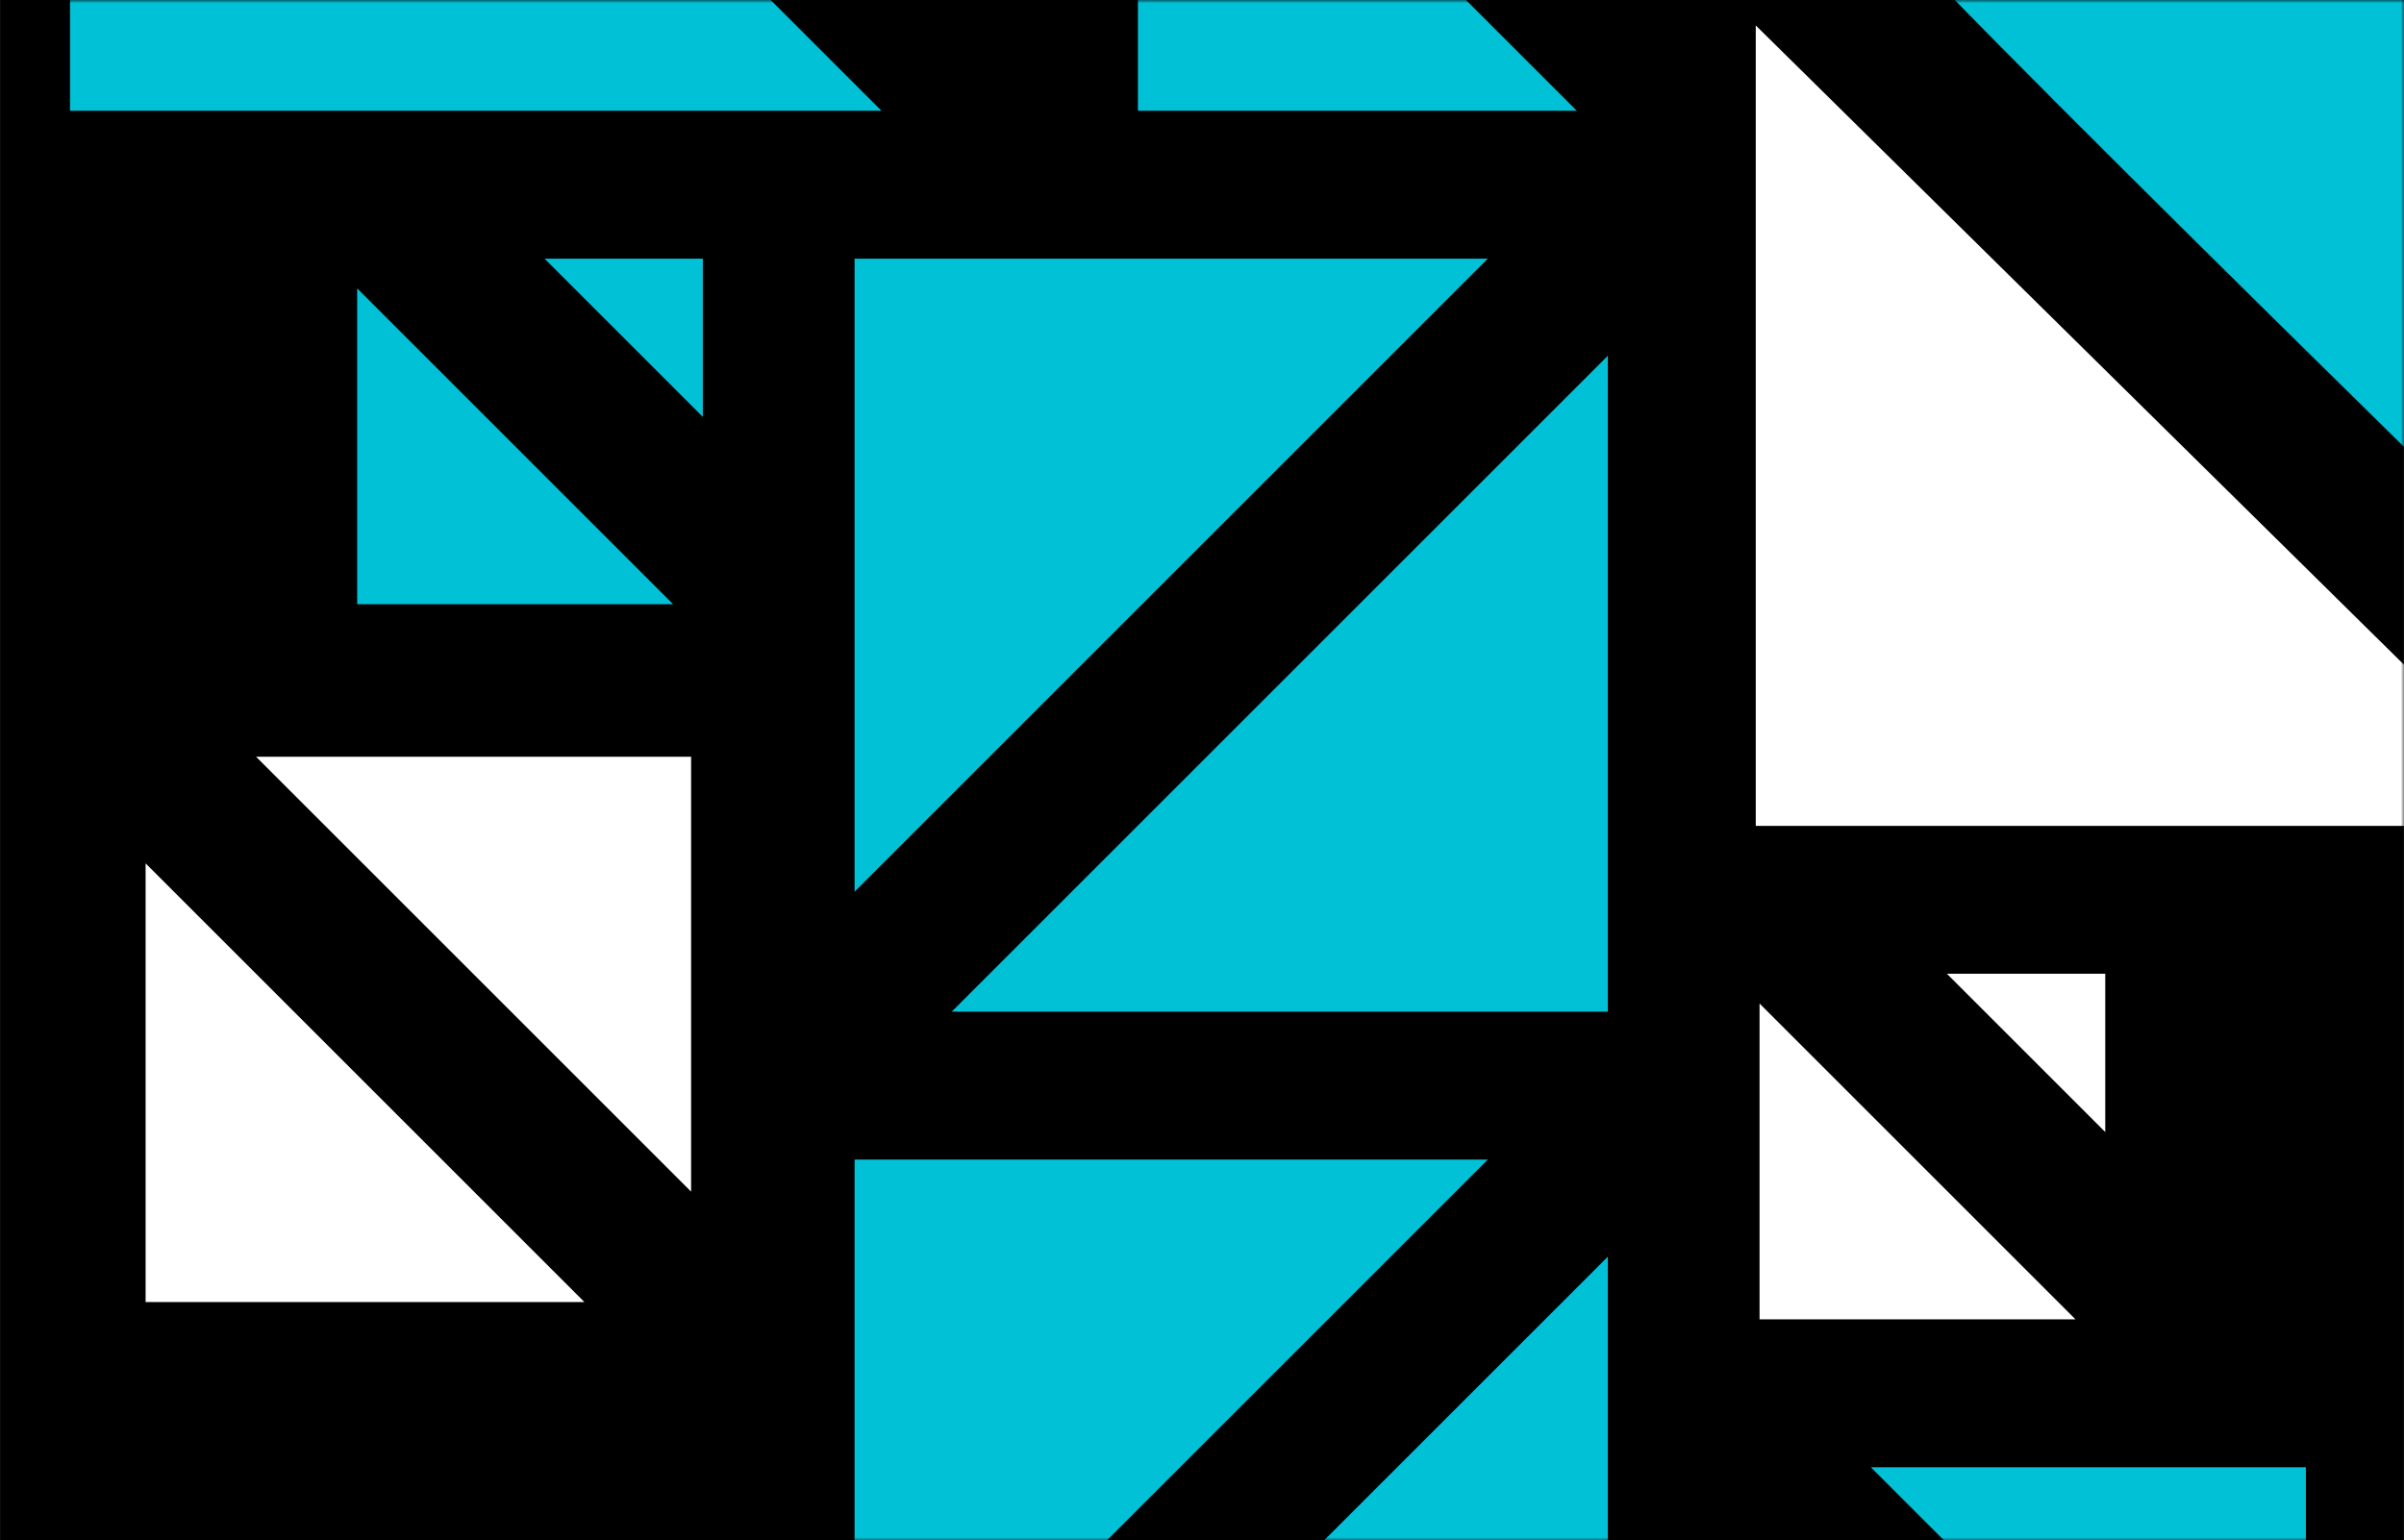
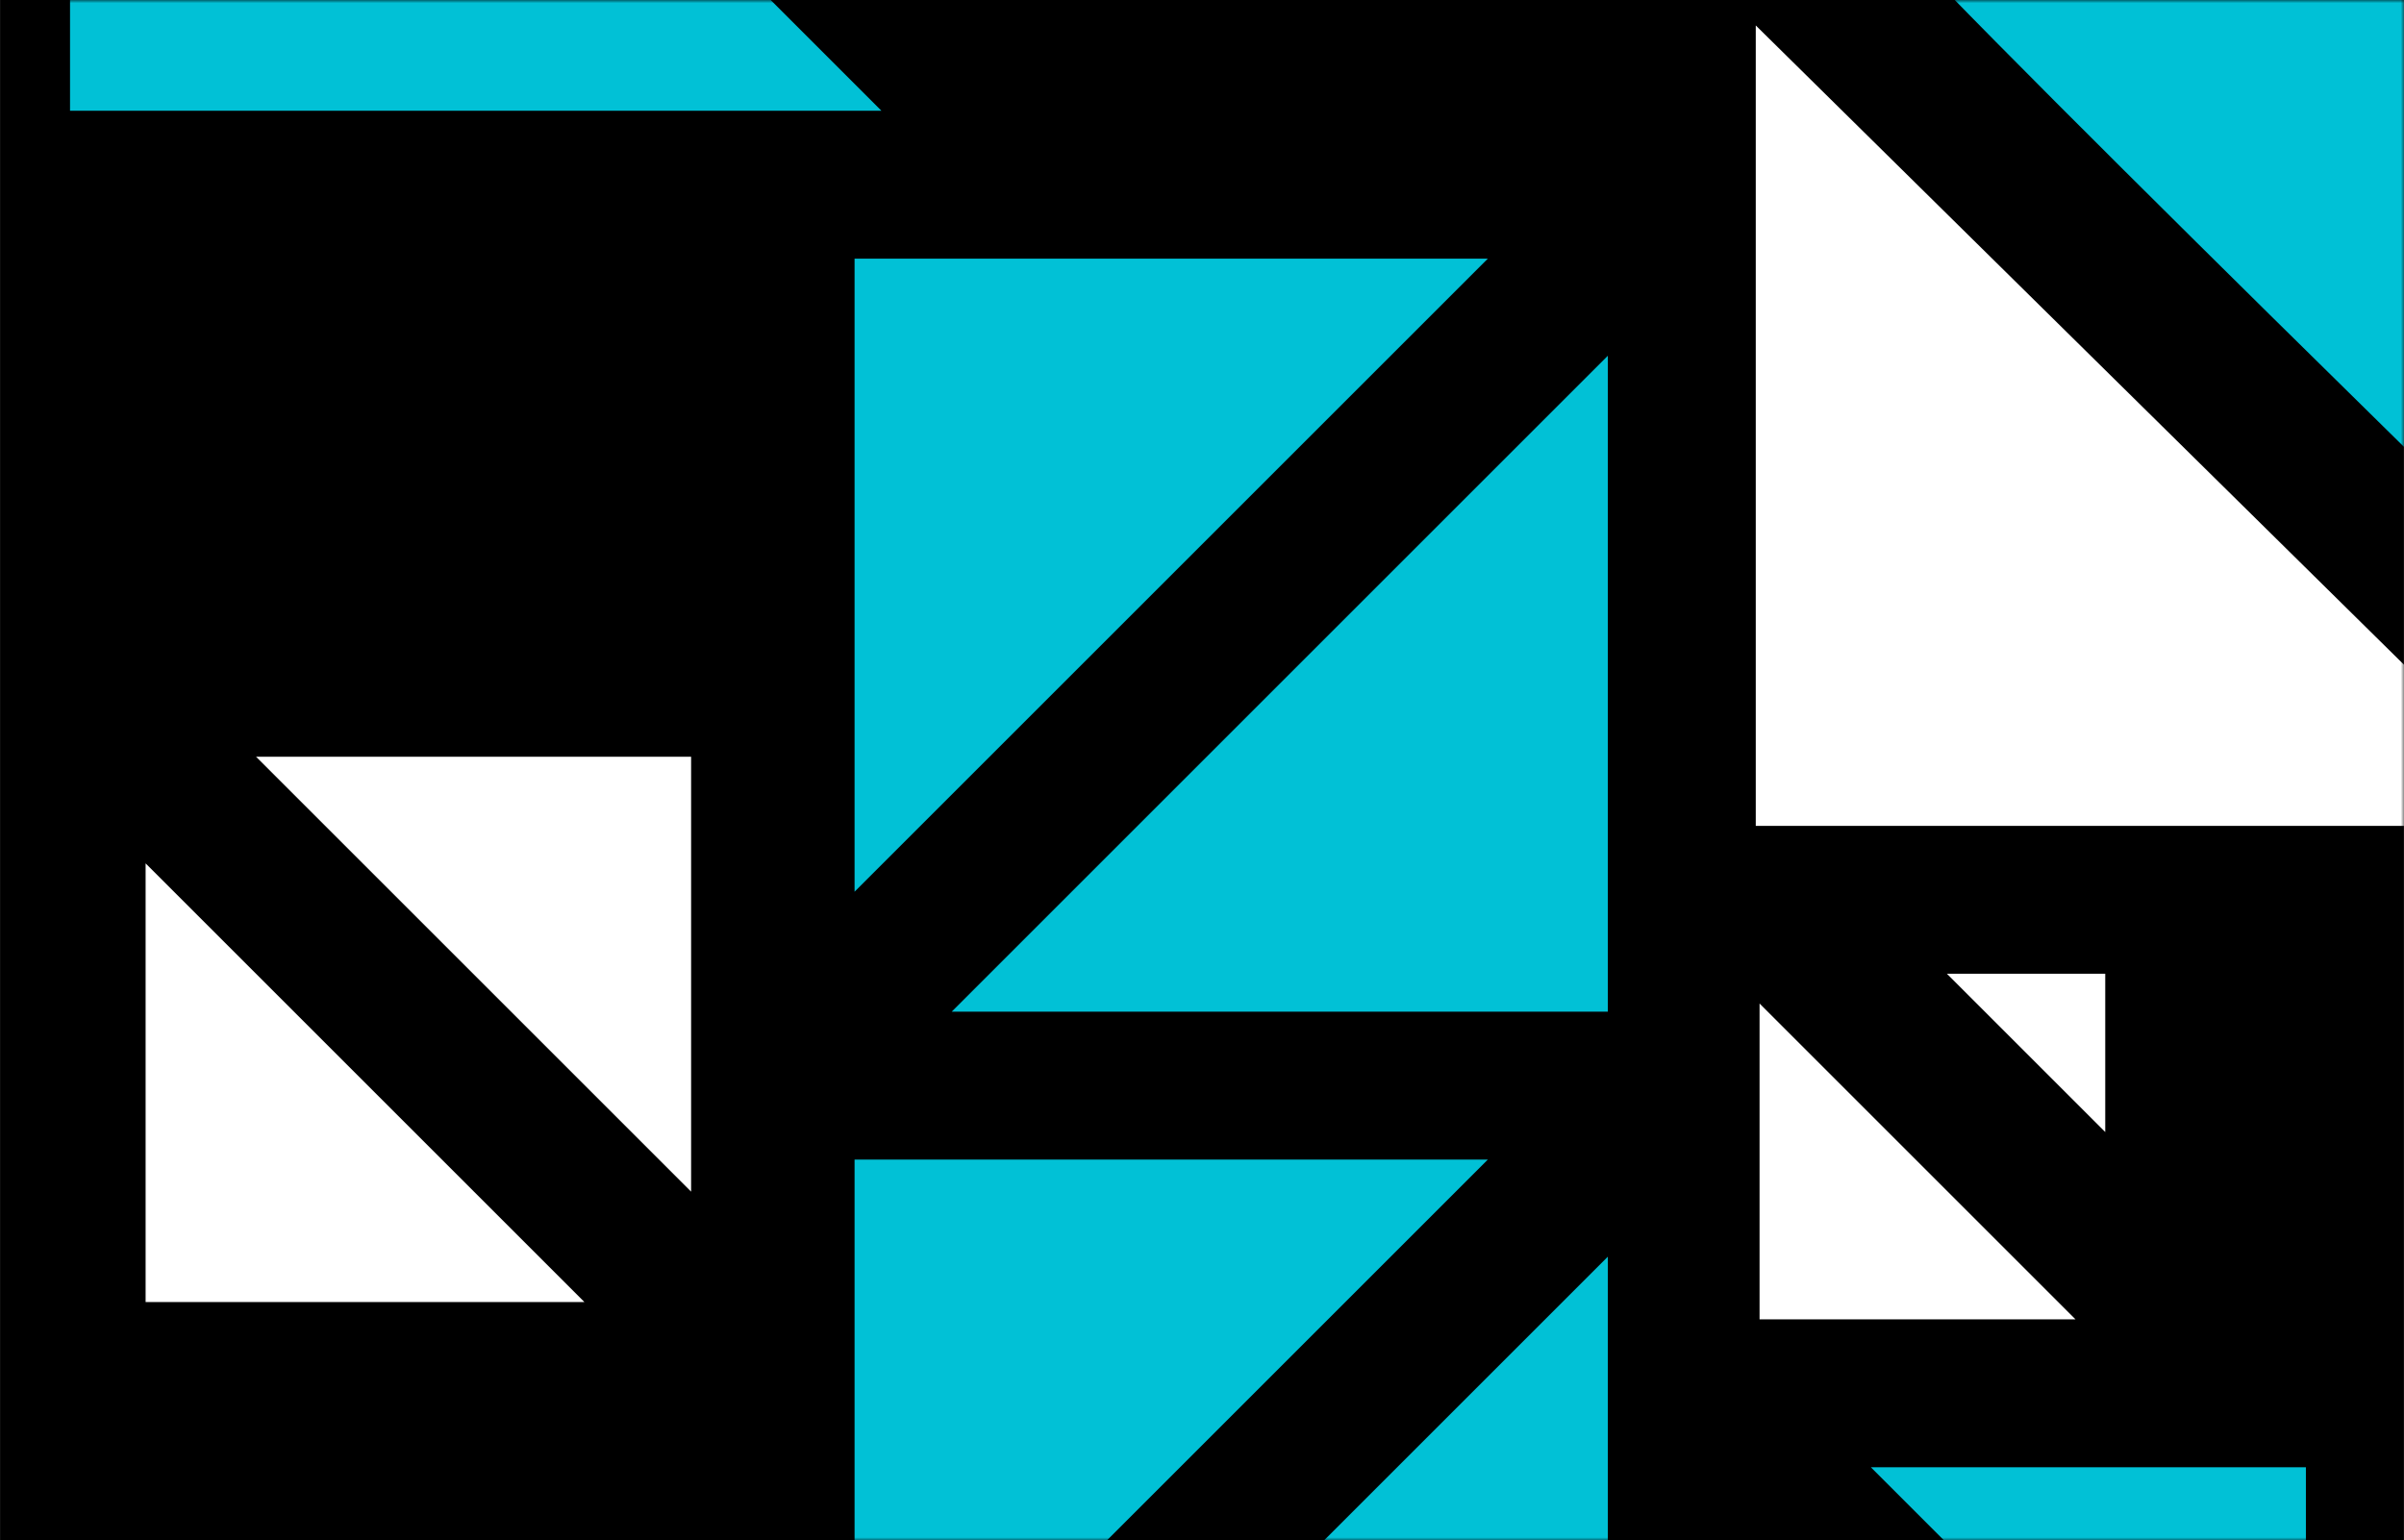
<svg xmlns="http://www.w3.org/2000/svg" width="1000" height="641" viewBox="0 0 390 250" fill="none">
  <rect width="390" height="250" fill="black" />
  <mask id="mask0_149_3424" style="mask-type:luminance" maskUnits="userSpaceOnUse" x="0" y="0" width="390" height="250">
    <rect width="390" height="250" fill="white" />
  </mask>
  <g mask="url(#mask0_149_3424)">
-     <path fill-rule="evenodd" clip-rule="evenodd" d="M184.603 -53.221V17.973H255.797L184.603 -53.221ZM273.103 -20.936V-70.527H223.512L273.103 -20.936Z" fill="#01C1D6" />
    <path fill-rule="evenodd" clip-rule="evenodd" d="M285.591 255.42V326.613H356.785L285.591 255.42ZM374.091 308.695V238.113H303.51L374.091 308.695Z" fill="#01C1D6" />
    <path fill-rule="evenodd" clip-rule="evenodd" d="M23.615 140.115V211.309H94.808L23.615 140.115ZM112.115 193.39V122.809H41.533L112.115 193.39Z" fill="white" />
    <path fill-rule="evenodd" clip-rule="evenodd" d="M285.456 162.856V214.11H336.71L285.456 162.856ZM341.539 183.714V158.027H315.852L341.539 183.714Z" fill="white" />
-     <path fill-rule="evenodd" clip-rule="evenodd" d="M57.937 46.801V98.056H109.191L57.937 46.801ZM114.019 67.66V41.973H88.332L114.019 67.66Z" fill="#01C1D6" />
    <path fill-rule="evenodd" clip-rule="evenodd" d="M11.353 -113.665V17.973H142.991L11.353 -113.665ZM160.603 -31.237V-131.277H60.562L160.603 -31.237Z" fill="#01C1D6" />
    <path fill-rule="evenodd" clip-rule="evenodd" d="M241.375 41.973H138.634V144.714L241.375 41.973ZM154.392 164.18L260.841 57.73V164.18H154.392Z" fill="#01C1D6" />
    <path fill-rule="evenodd" clip-rule="evenodd" d="M241.375 188.184H138.634V290.924L241.375 188.184ZM154.392 310.391L260.841 203.941V310.391H154.392Z" fill="#01C1D6" />
    <path fill-rule="evenodd" clip-rule="evenodd" d="M284.84 4.129V134.028H416.52L284.84 4.129Z" fill="white" />
    <path fill-rule="evenodd" clip-rule="evenodd" d="M303.484 -14.897C303.484 -11.622 433.136 114.755 433.136 114.755V-14.897C433.136 -14.897 303.484 -18.173 303.484 -14.897Z" fill="#00C1D6" />
  </g>
</svg>